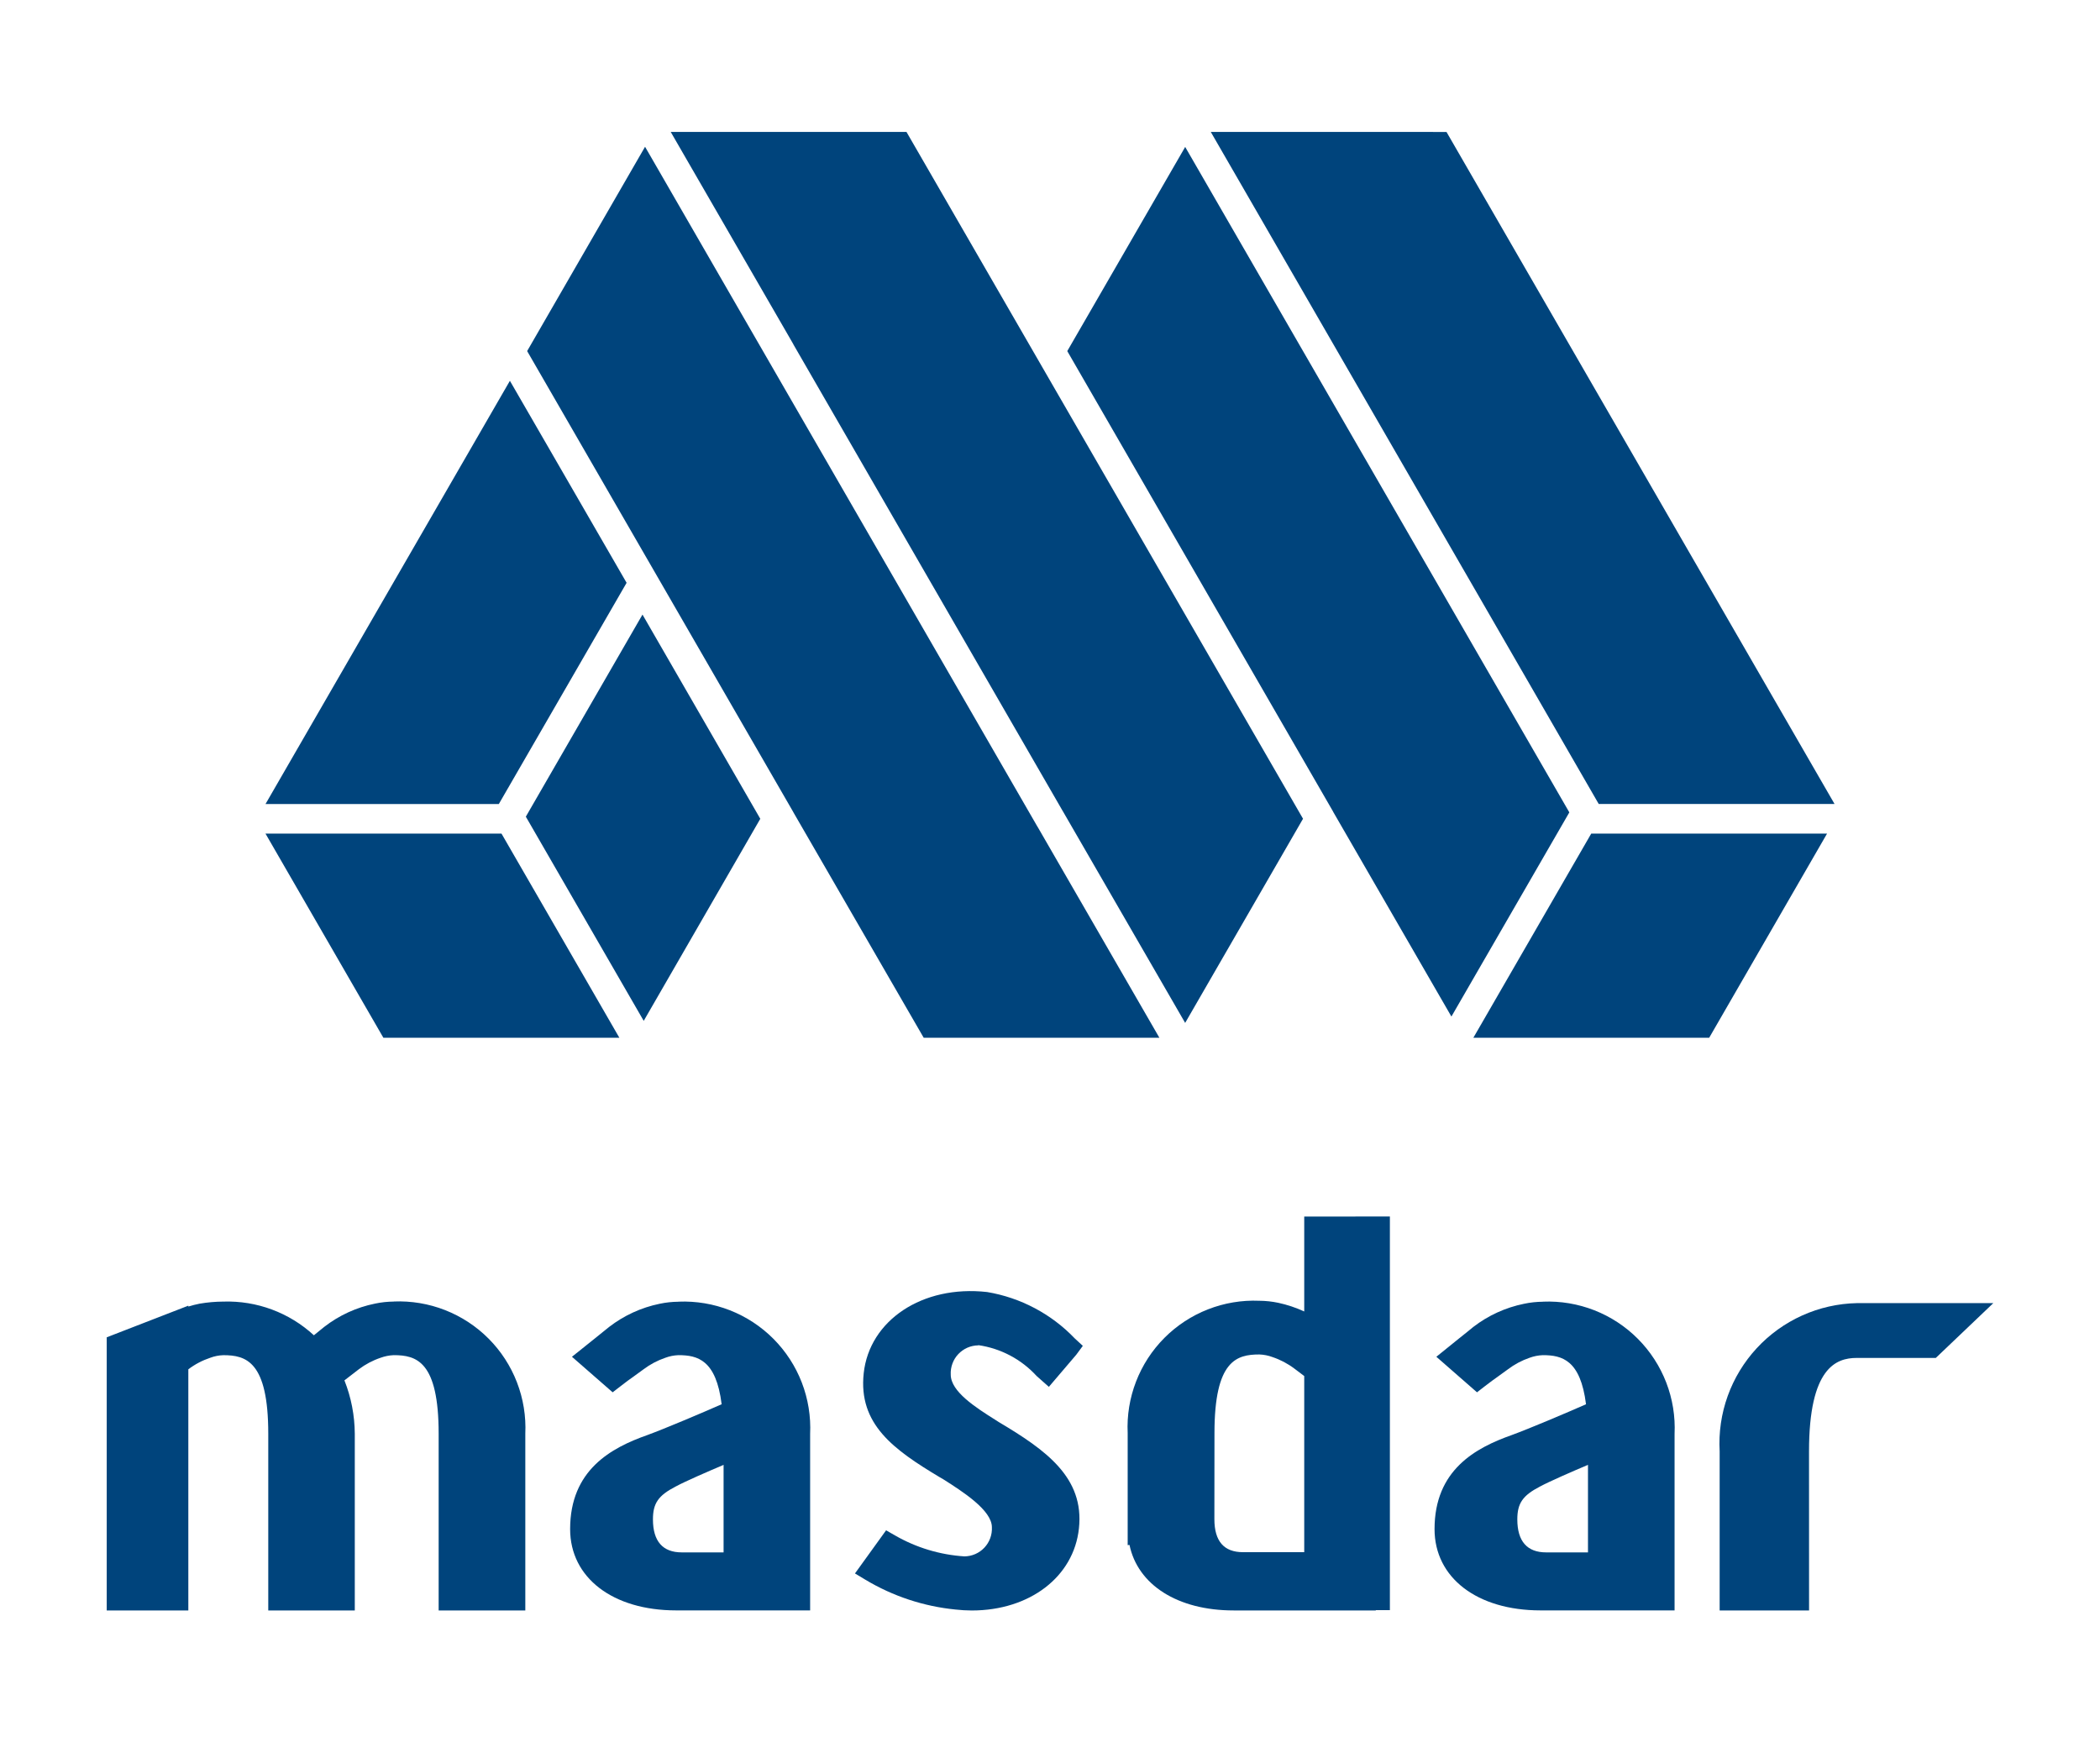
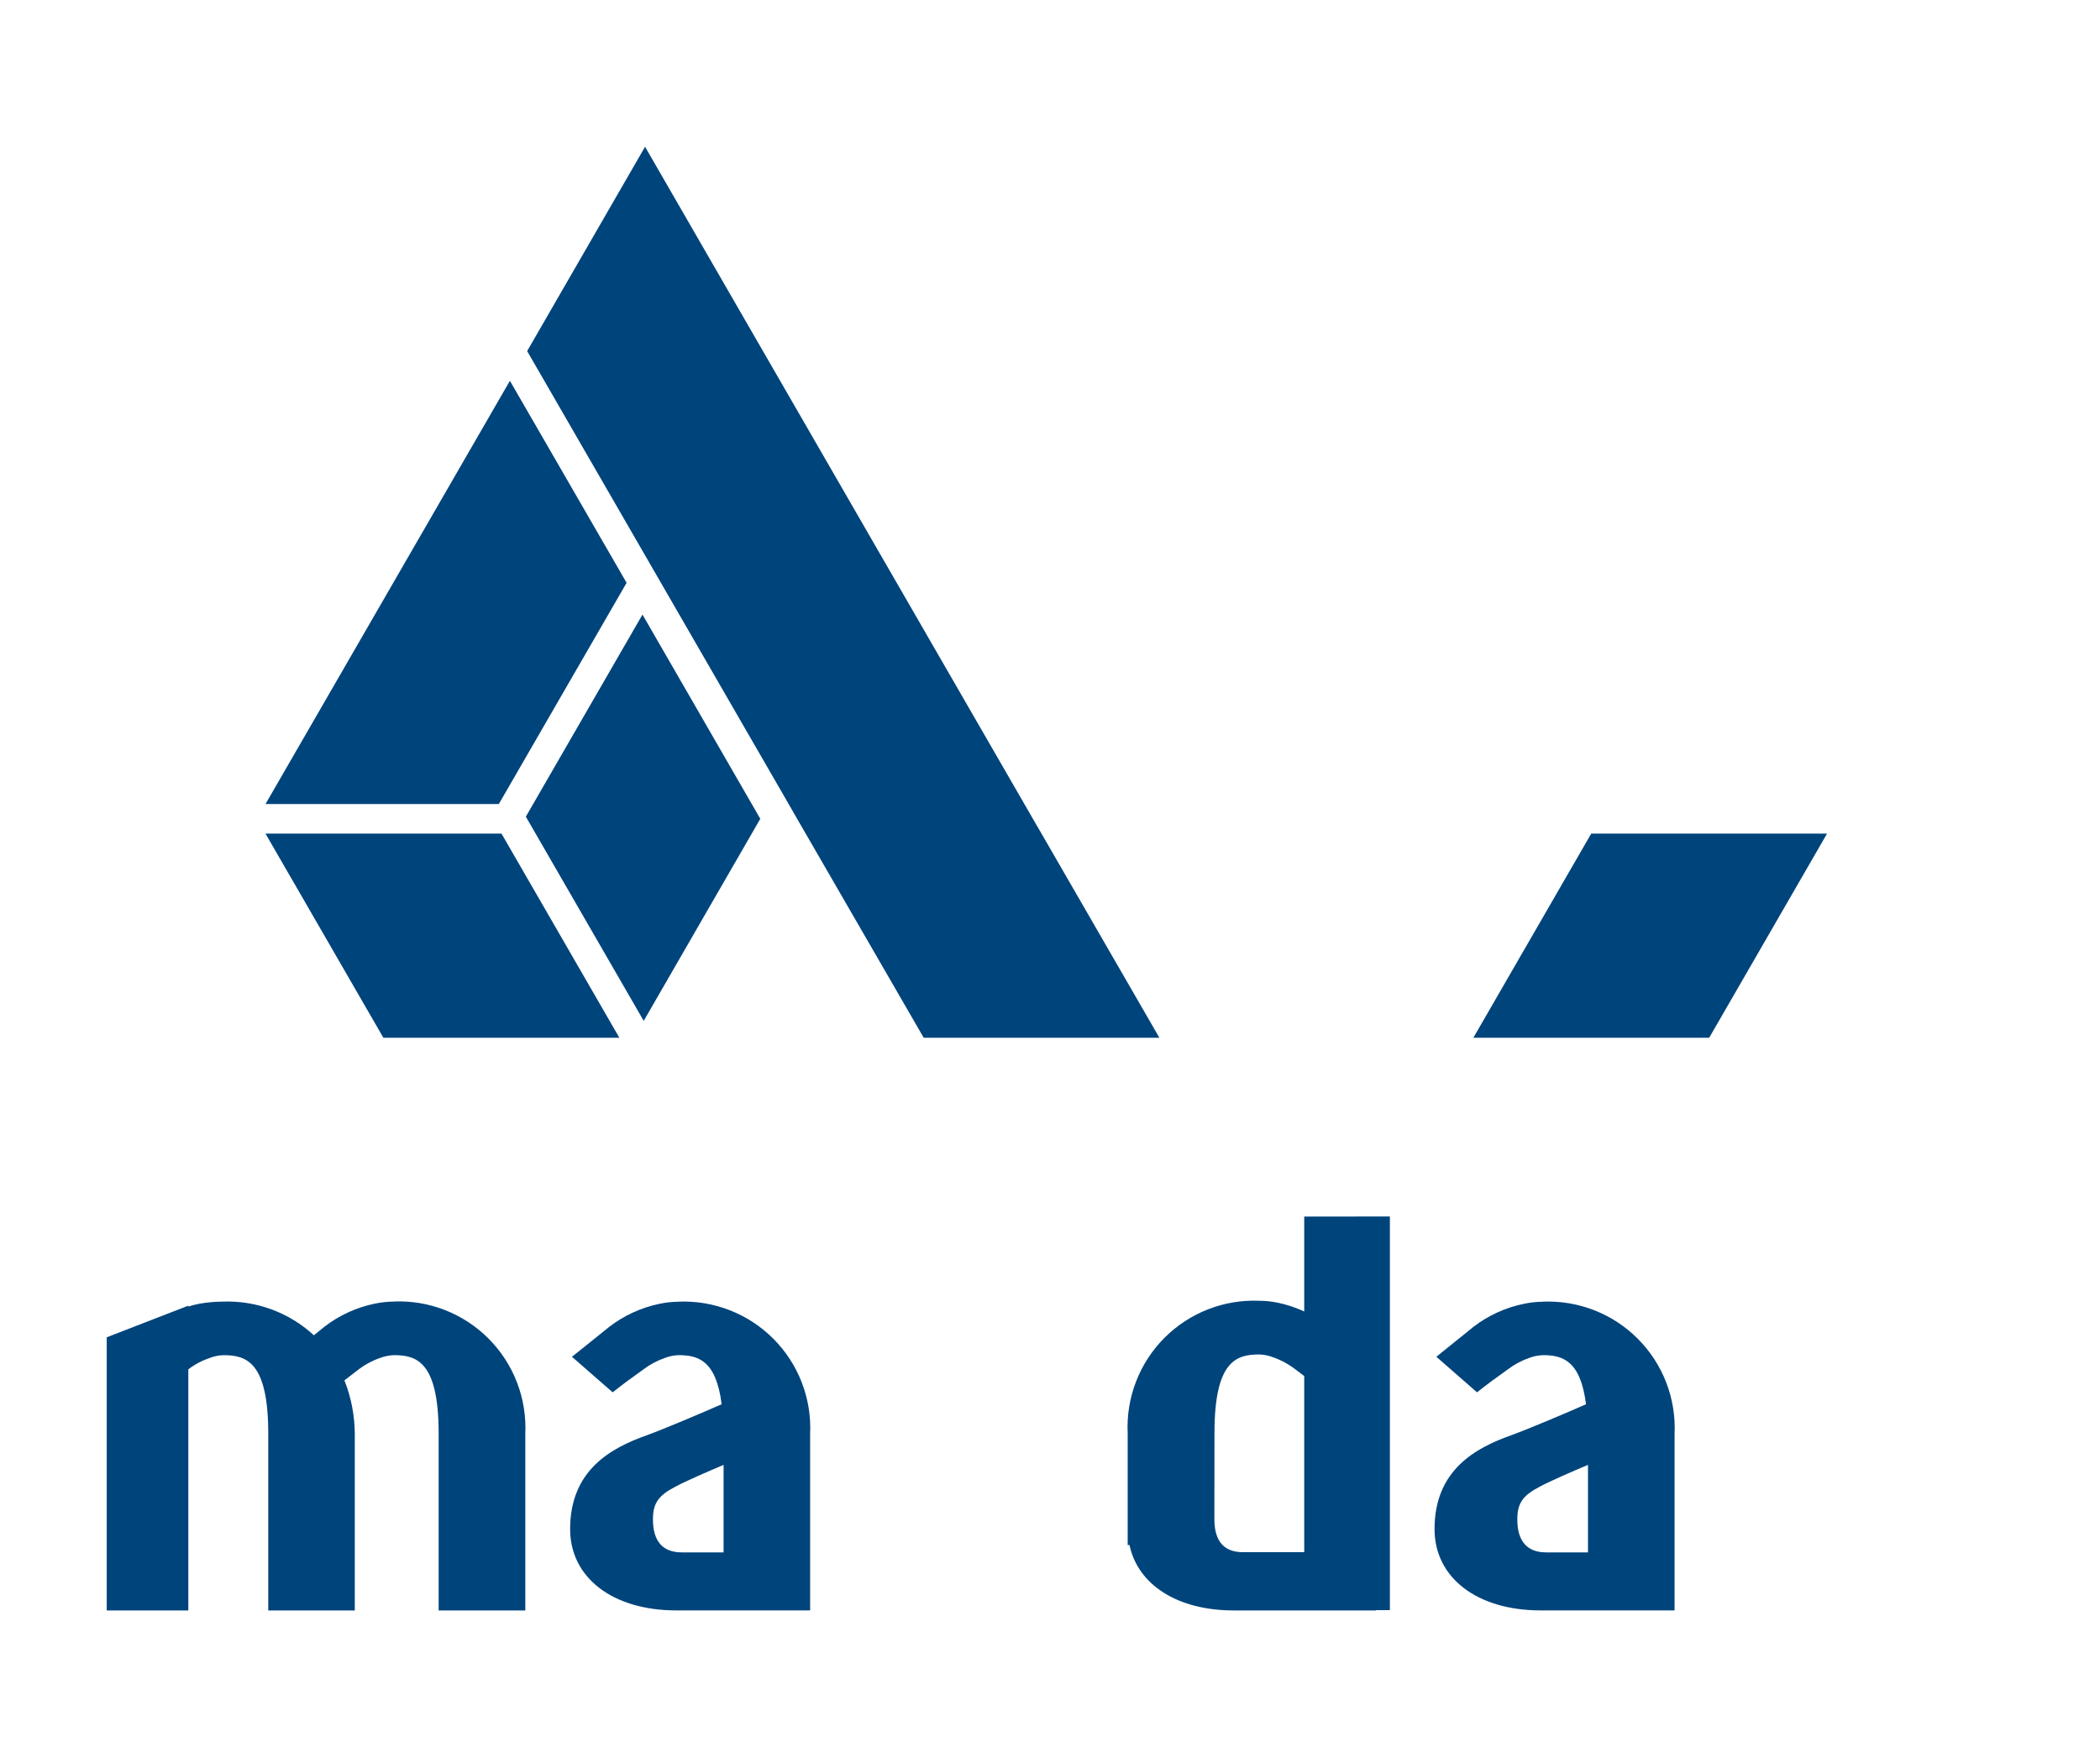
<svg xmlns="http://www.w3.org/2000/svg" width="94" height="78" viewBox="0 0 94 78" fill="none">
  <rect width="94" height="78" fill="white" />
  <path d="M22.329 35.992L28.048 26.09L24.499 19.945L22.824 17.047L11.885 35.993L22.329 35.992Z" fill="#00447C" />
-   <path d="M54.197 5.906L68.197 30.159L71.561 35.99H82.117L64.748 5.907L54.197 5.906Z" fill="#00447C" />
  <path d="M28.759 27.512L23.537 36.559L28.814 45.7L34.032 36.654L28.759 27.512Z" fill="#00447C" />
-   <path d="M70.246 36.367L53.051 6.578L47.773 15.717L59.669 36.326C59.67 36.331 59.671 36.336 59.674 36.34L64.968 45.507L70.246 36.367Z" fill="#00447C" />
-   <path d="M40.576 5.906H30.023L30.73 7.131L35.495 15.38C35.507 15.4 35.517 15.421 35.526 15.44L47.548 36.27C47.559 36.286 47.569 36.303 47.578 36.32L53.05 45.791L58.326 36.652L40.576 5.906Z" fill="#00447C" />
  <path d="M51.896 46.455L46.457 37.035C46.445 37.019 46.435 37.001 46.425 36.984L28.874 6.57L23.596 15.716L35.489 36.318C35.497 36.331 35.504 36.344 35.51 36.358L41.346 46.455H51.896Z" fill="#00447C" />
  <path d="M81.783 37.316H71.227L65.951 46.455H76.507L81.783 37.316Z" fill="#00447C" />
  <path d="M27.724 46.456L22.447 37.316H11.883L17.16 46.455L27.724 46.456Z" fill="#00447C" />
  <path d="M17.631 58.266C17.346 58.268 17.062 58.299 16.784 58.358C15.958 58.525 15.182 58.881 14.516 59.397L14.05 59.775C12.949 58.76 11.494 58.219 9.997 58.267C9.642 58.269 9.287 58.3 8.936 58.36C8.765 58.394 8.596 58.437 8.43 58.489V58.45L4.777 59.866V72.093H8.43V61.298C8.726 61.074 9.056 60.9 9.408 60.783C9.597 60.712 9.796 60.672 9.997 60.666C11.012 60.666 12.008 60.939 12.008 64.184V72.093H15.881V64.184C15.876 63.365 15.719 62.555 15.417 61.794C15.632 61.631 15.854 61.453 16.061 61.297C16.356 61.074 16.685 60.9 17.035 60.782C17.224 60.713 17.423 60.673 17.624 60.665C18.641 60.665 19.635 60.938 19.635 64.183V72.093H23.514V64.183C23.55 63.399 23.423 62.615 23.14 61.882C22.858 61.15 22.426 60.484 21.872 59.927C21.318 59.37 20.654 58.935 19.923 58.648C19.192 58.362 18.409 58.23 17.624 58.263" fill="#00447C" />
  <path d="M30.373 58.273C30.088 58.275 29.805 58.306 29.526 58.365C28.702 58.534 27.928 58.89 27.262 59.404C27.164 59.486 26.895 59.701 26.632 59.913L25.602 60.737L27.423 62.328L27.757 62.071C28.038 61.849 28.18 61.75 28.331 61.644L28.808 61.297C29.103 61.075 29.432 60.901 29.782 60.782C29.971 60.711 30.17 60.672 30.371 60.665C31.227 60.665 32.055 60.878 32.302 62.863C31.425 63.249 29.762 63.955 28.974 64.243C27.365 64.811 25.52 65.798 25.52 68.452C25.52 70.629 27.429 72.091 30.266 72.091H36.263V64.191C36.3 63.407 36.172 62.623 35.89 61.89C35.607 61.157 35.175 60.492 34.621 59.935C34.067 59.378 33.404 58.943 32.672 58.656C31.941 58.37 31.158 58.238 30.374 58.27M32.389 65.576V69.494H30.514C29.667 69.494 29.227 68.997 29.227 68.017C29.227 67.296 29.466 66.948 30.244 66.546C30.671 66.315 31.653 65.888 32.388 65.577" fill="#00447C" />
-   <path d="M43.791 60.217C44.794 60.361 45.716 60.849 46.4 61.597L46.949 62.084L48.176 60.645L48.469 60.249L48.108 59.915C47.058 58.818 45.682 58.09 44.185 57.839C41.282 57.514 38.915 59.113 38.661 61.476C38.417 63.755 39.992 64.889 42.065 66.13L42.221 66.22C43.091 66.774 44.399 67.605 44.399 68.369C44.407 68.536 44.382 68.703 44.324 68.86C44.266 69.017 44.177 69.161 44.062 69.283C43.947 69.405 43.809 69.502 43.656 69.569C43.502 69.636 43.337 69.671 43.17 69.673C42.074 69.603 41.009 69.281 40.059 68.733L39.663 68.506L38.27 70.437L38.739 70.719C39.97 71.457 41.349 71.913 42.777 72.053C43.016 72.08 43.257 72.094 43.498 72.095C46.095 72.095 48.065 70.585 48.295 68.421C48.543 66.142 46.814 64.912 44.706 63.659L44.561 63.566C43.668 63.004 42.557 62.294 42.557 61.537C42.548 61.369 42.574 61.201 42.632 61.044C42.689 60.886 42.779 60.741 42.894 60.619C43.009 60.497 43.148 60.399 43.301 60.331C43.455 60.264 43.621 60.228 43.789 60.227" fill="#00447C" />
  <path d="M58.38 54.461V58.709C58.009 58.538 57.62 58.408 57.221 58.322C56.941 58.263 56.656 58.232 56.369 58.23C55.584 58.197 54.801 58.328 54.069 58.615C53.338 58.901 52.674 59.337 52.12 59.893C51.566 60.45 51.133 61.116 50.851 61.849C50.568 62.582 50.44 63.366 50.477 64.15V69.17L50.558 69.159C50.926 70.939 52.7 72.093 55.221 72.093H61.583V72.078H62.214V54.457L58.38 54.461ZM54.362 64.152C54.362 60.905 55.352 60.634 56.371 60.634C56.572 60.641 56.771 60.68 56.96 60.751C57.312 60.869 57.642 61.043 57.938 61.266C58.083 61.379 58.234 61.494 58.38 61.6V69.485H55.638C54.786 69.485 54.359 68.993 54.358 68.008L54.362 64.152Z" fill="#00447C" />
  <path d="M69.064 58.273C68.78 58.275 68.496 58.306 68.218 58.365C67.391 58.533 66.613 58.888 65.945 59.404C65.85 59.486 65.58 59.701 65.314 59.913L64.294 60.737L66.113 62.328L66.445 62.071C66.729 61.849 66.872 61.75 67.021 61.644L67.5 61.297C67.793 61.075 68.12 60.901 68.467 60.782C68.658 60.712 68.859 60.672 69.063 60.665C69.918 60.665 70.744 60.878 70.993 62.863C70.119 63.249 68.453 63.955 67.665 64.243C66.059 64.811 64.213 65.798 64.213 68.452C64.213 70.629 66.118 72.091 68.957 72.091H74.957V64.191C74.994 63.407 74.867 62.623 74.584 61.89C74.301 61.157 73.869 60.492 73.315 59.935C72.761 59.378 72.098 58.943 71.367 58.656C70.635 58.37 69.852 58.238 69.068 58.27M71.081 65.576V69.494H69.206C68.359 69.494 67.918 68.997 67.918 68.017C67.918 67.296 68.158 66.948 68.933 66.546C69.364 66.315 70.341 65.888 71.078 65.577" fill="#00447C" />
-   <path d="M80.975 64.973C80.975 61.222 82.192 60.789 83.111 60.789H86.65L89.224 58.336H83.113C82.269 58.354 81.439 58.542 80.669 58.889C79.9 59.235 79.208 59.733 78.636 60.352C78.063 60.972 77.621 61.7 77.335 62.494C77.05 63.288 76.927 64.131 76.975 64.973V72.094H80.977L80.975 64.973Z" fill="#00447C" />
</svg>